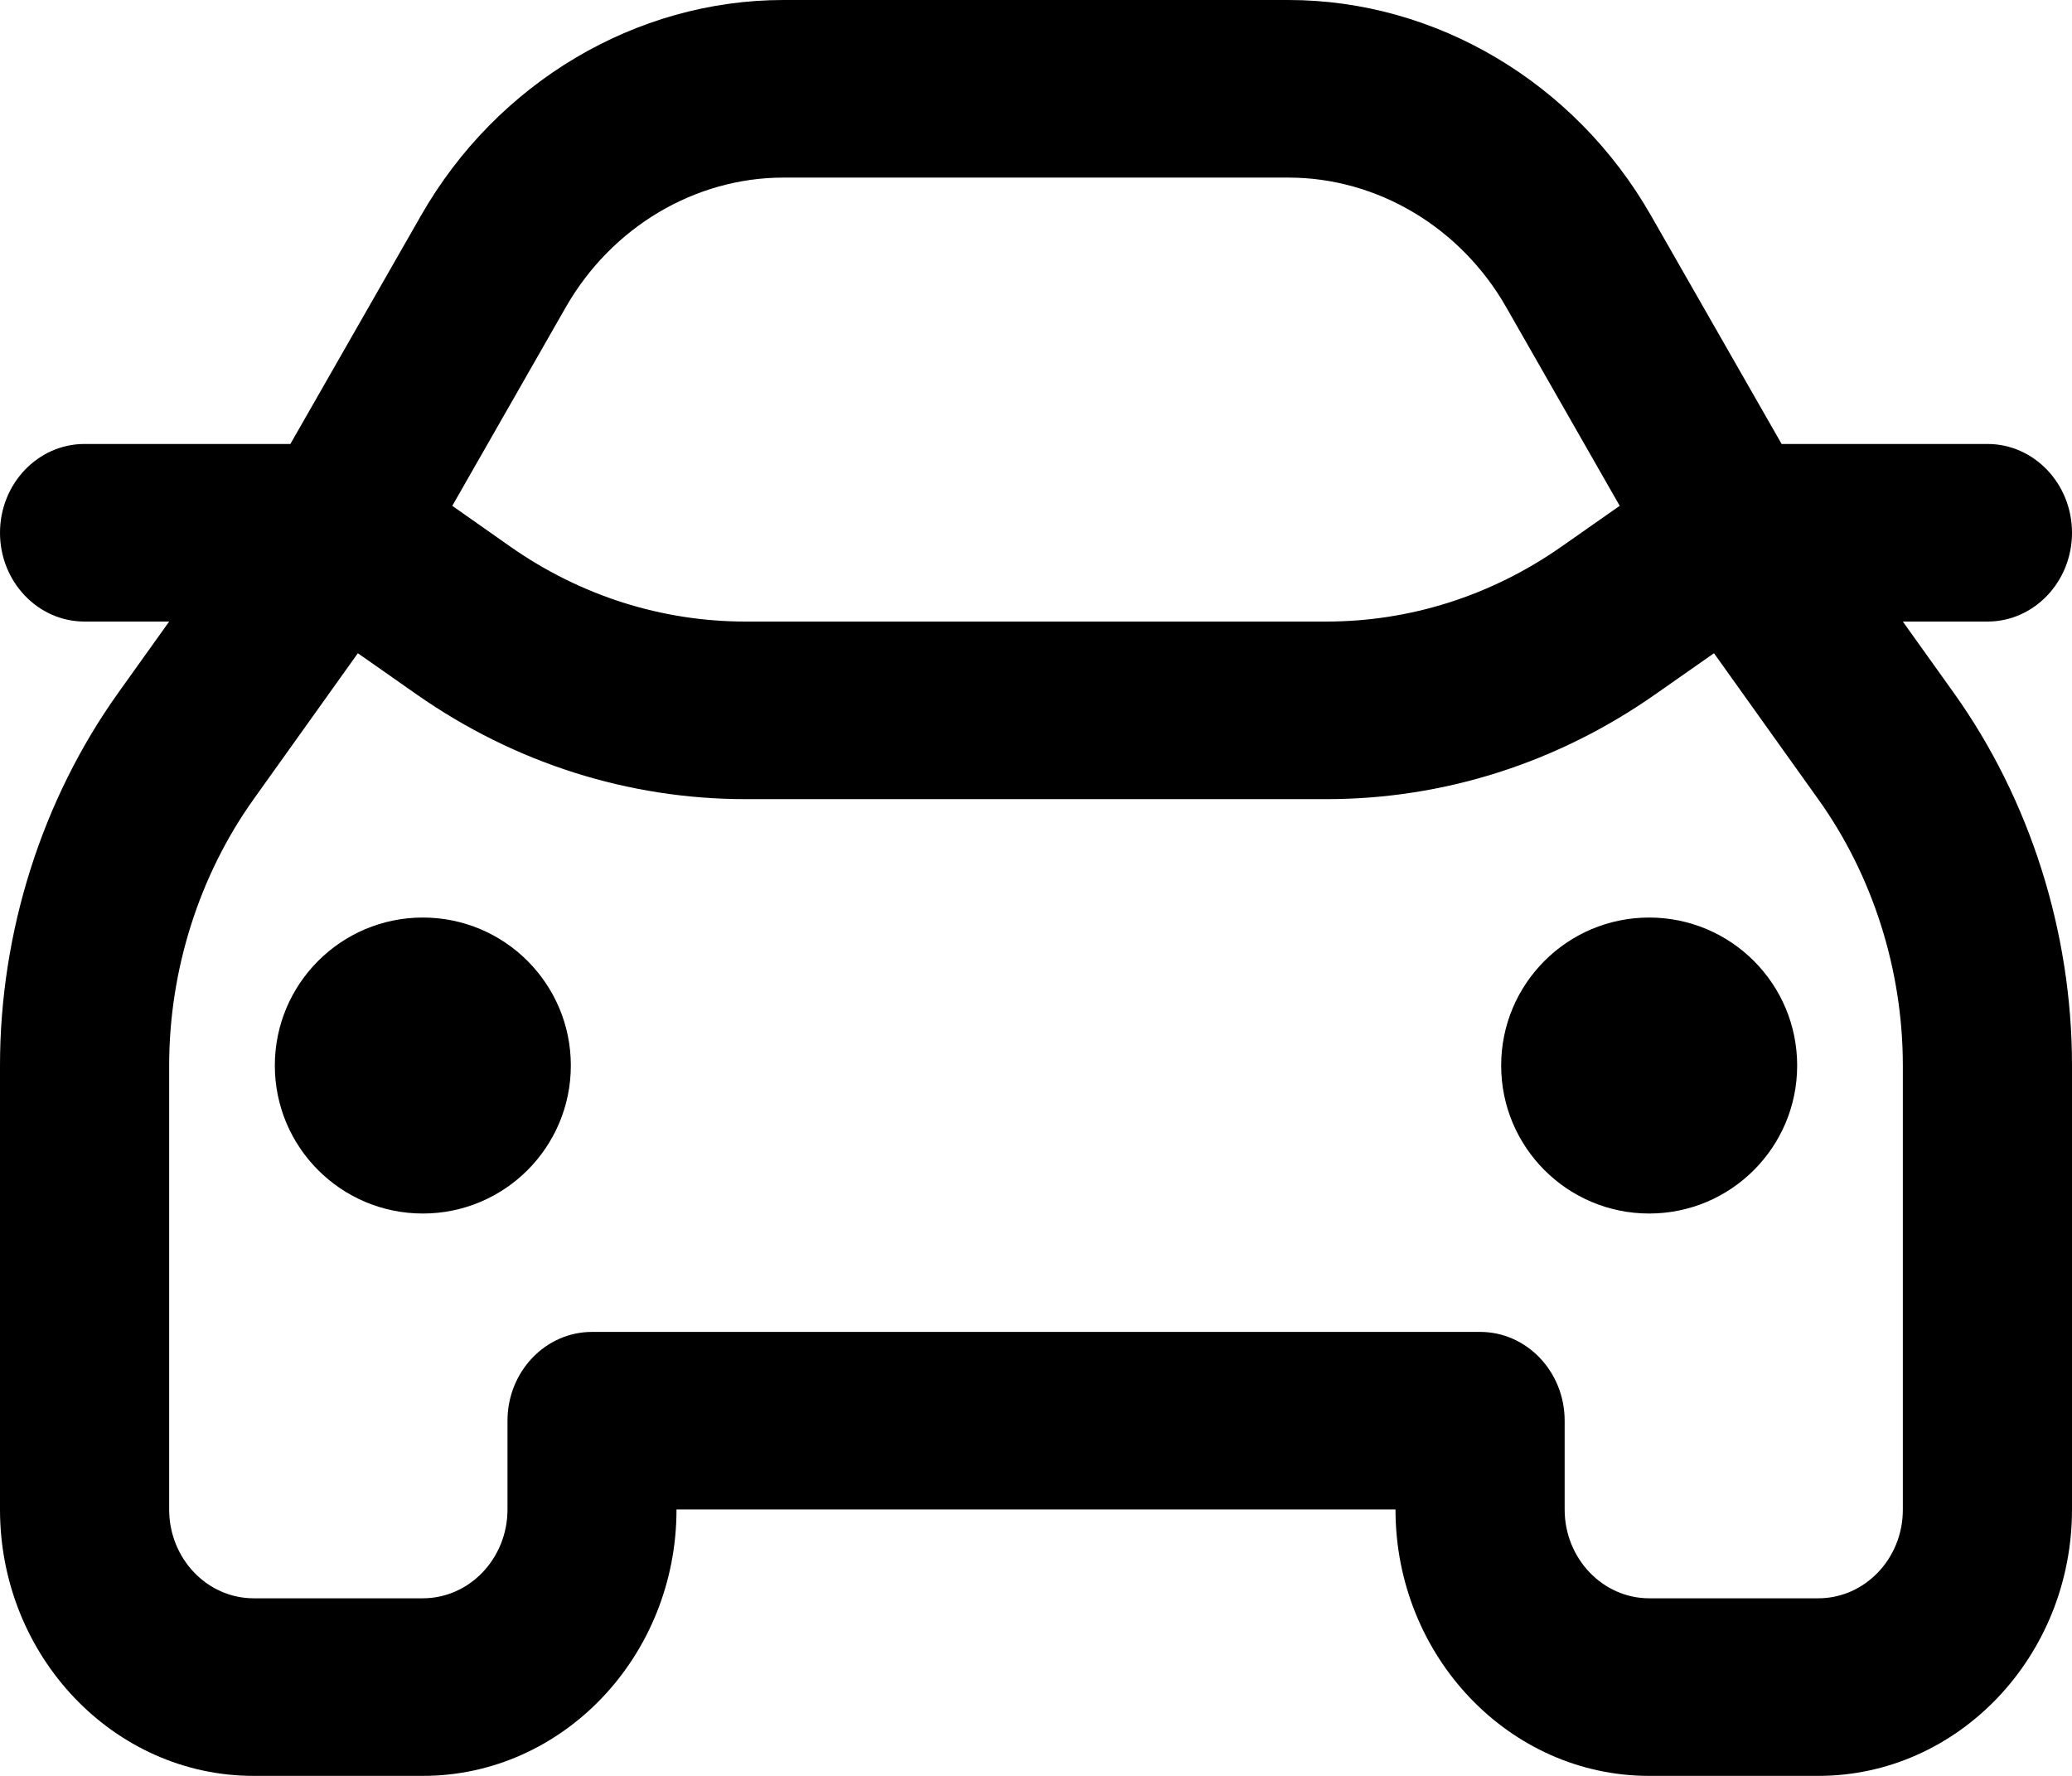
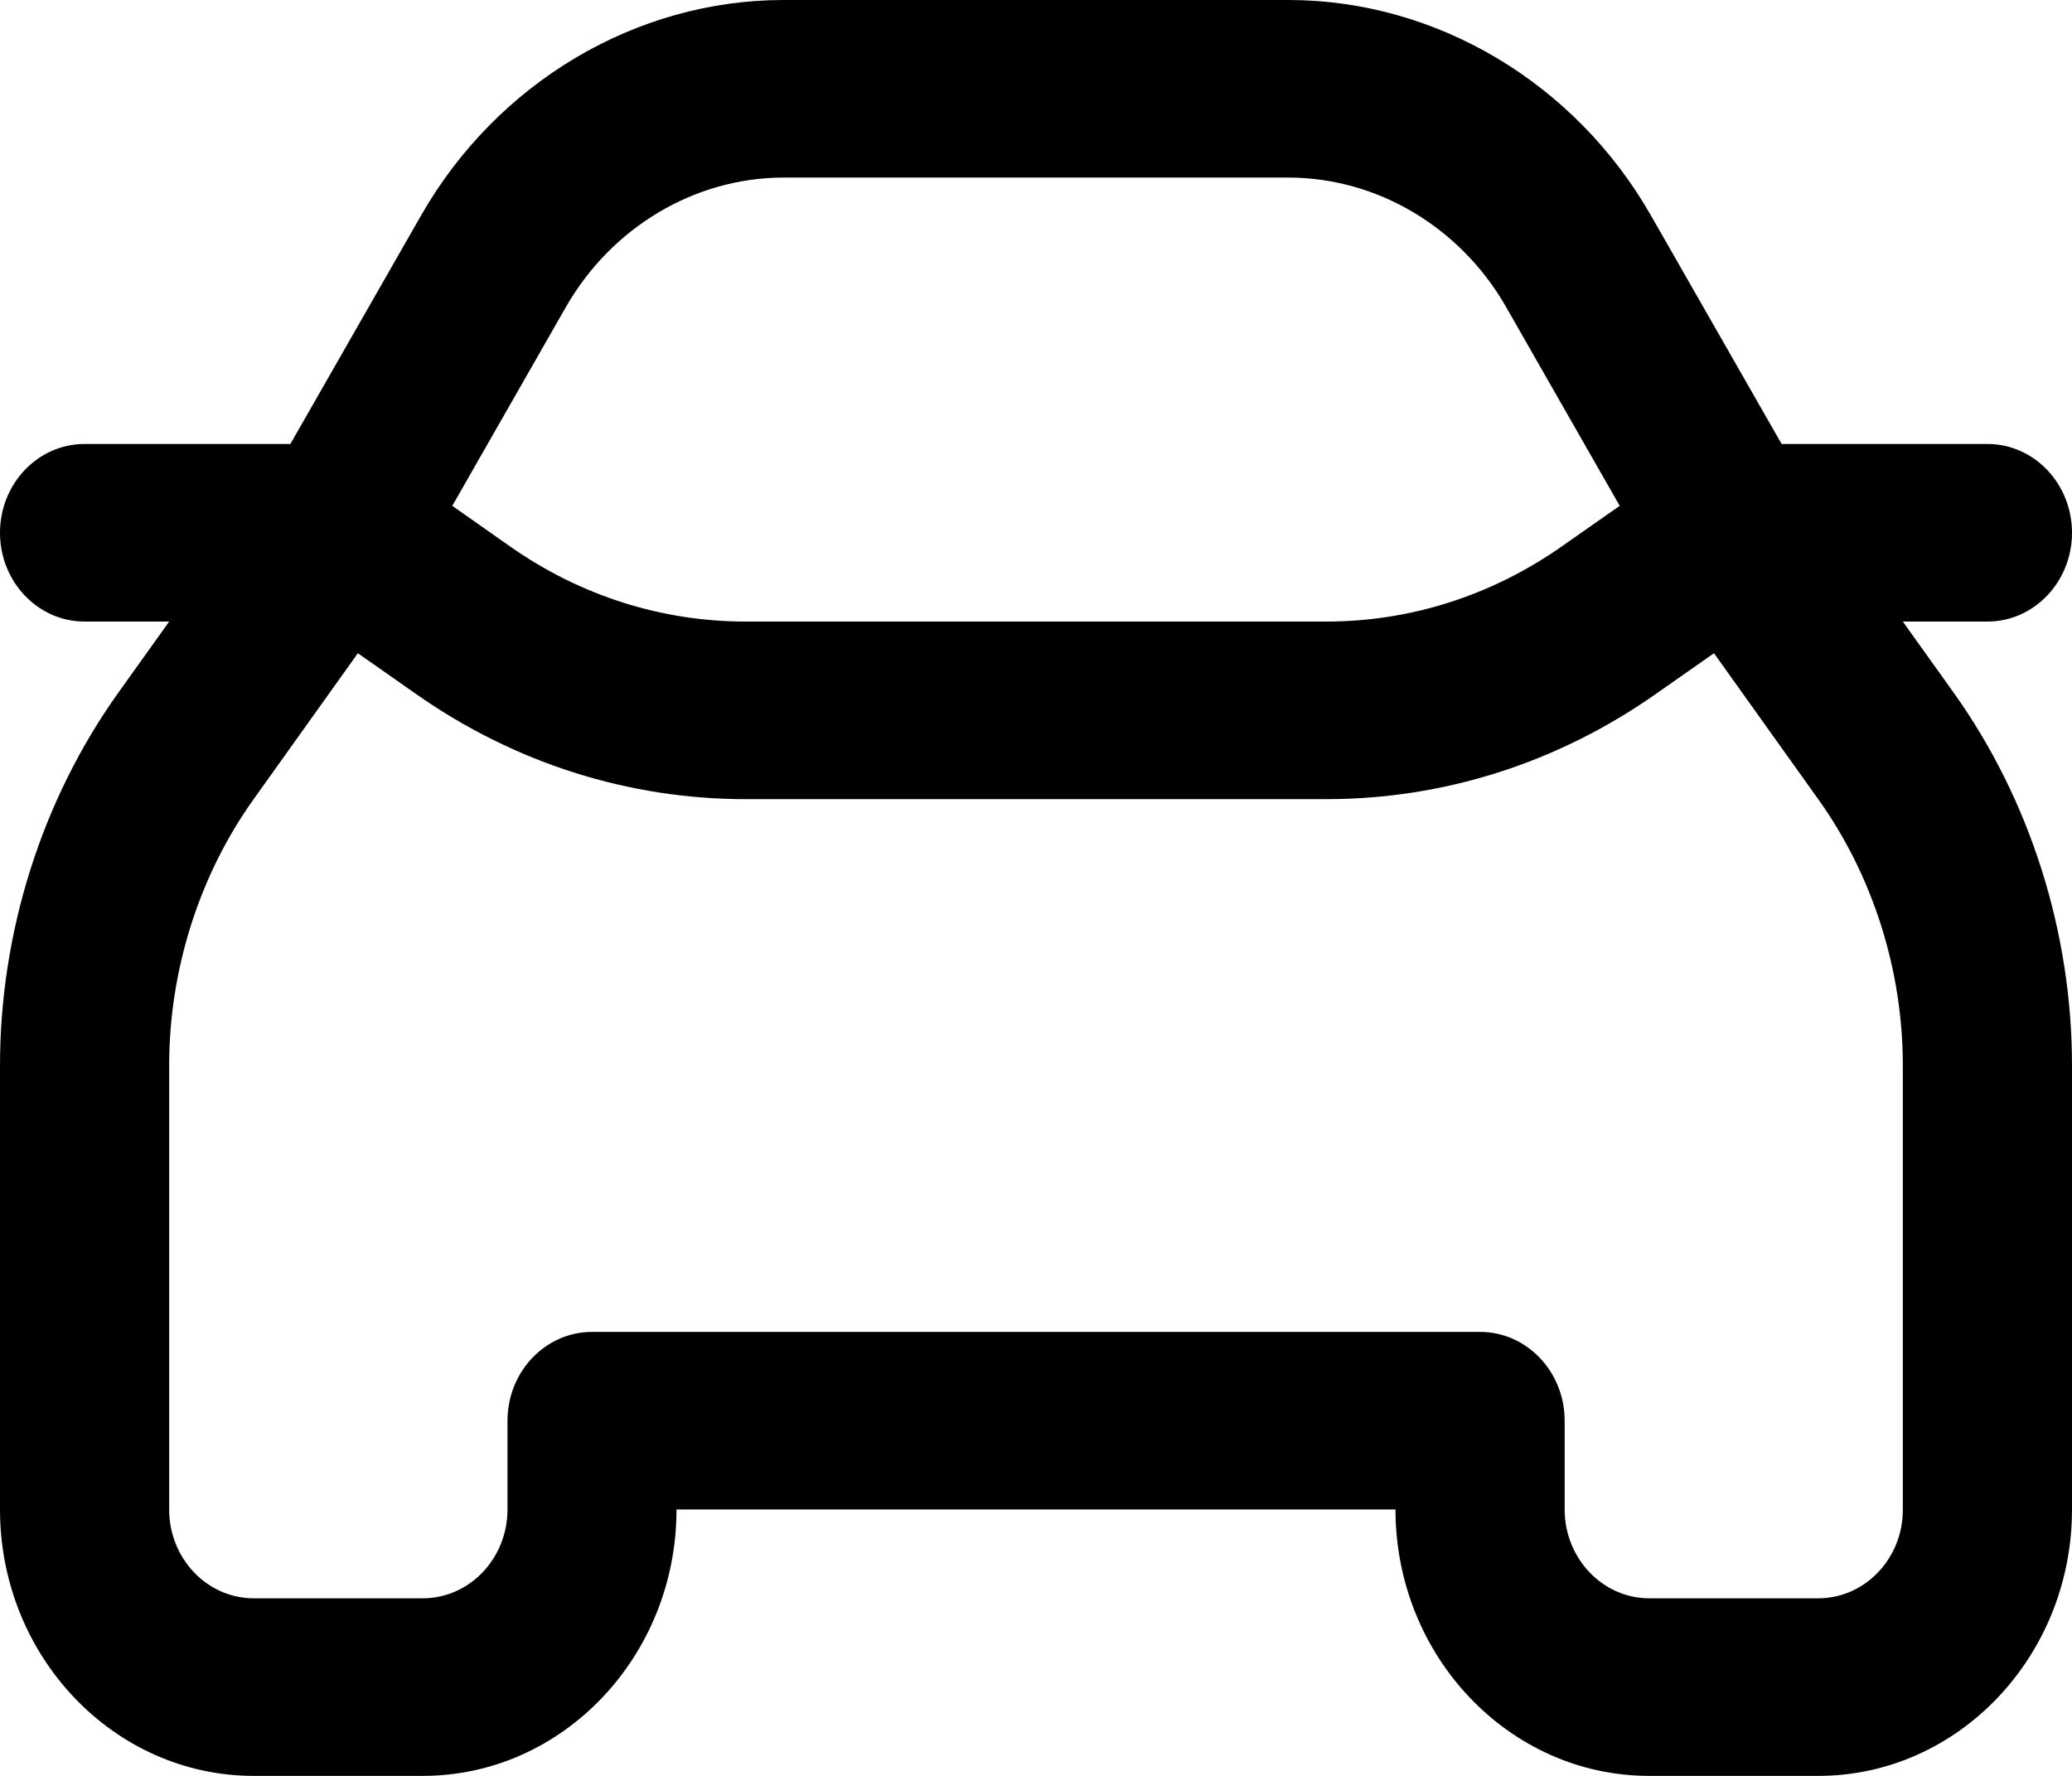
<svg xmlns="http://www.w3.org/2000/svg" width="14px" height="12px" viewBox="0 0 14 12" version="1.1">
  <title>icn-type</title>
  <g id="Vehicle-Page" stroke="none" stroke-width="1" fill="none" fill-rule="evenodd">
    <g id="Vehicle-Details-Page" transform="translate(-105, -1016)" fill="#000000">
      <g id="icn-type" transform="translate(105, 1016)">
        <path d="M12.857,4.2 L13.429,4.2 C13.744,4.2 14,3.931 14,3.6 C14,3.269 13.744,3 13.429,3 L12.038,3 L11.155,1.456 C10.642,0.558 9.703,0 8.706,0 L5.294,0 C4.297,0 3.358,0.558 2.845,1.456 L1.962,3 L0.571,3 C0.256,3 0,3.269 0,3.6 C0,3.931 0.256,4.2 0.571,4.2 L1.143,4.2 L0.8,4.68 C0.284,5.402 0,6.297 0,7.2 L0,10.2 C0,11.192 0.769,12 1.714,12 L2.857,12 C3.802,12 4.571,11.192 4.571,10.2 L9.429,10.2 C9.429,11.192 10.198,12 11.143,12 L12.286,12 C13.231,12 14,11.192 14,10.2 L14,7.2 C14,6.297 13.716,5.402 13.2,4.68 L12.857,4.2 Z M5.294,1.2 L8.706,1.2 C9.305,1.2 9.868,1.535 10.176,2.074 L10.944,3.418 L10.547,3.696 C10.076,4.025 9.528,4.2 8.962,4.2 L5.038,4.2 C4.472,4.2 3.924,4.026 3.453,3.697 L3.056,3.418 L3.824,2.074 C4.133,1.535 4.695,1.2 5.294,1.2 Z M12.286,10.8 L11.143,10.8 C10.829,10.8 10.572,10.531 10.572,10.2 L10.572,9.6 C10.572,9.269 10.316,9 10.001,9 L4,9 C3.685,9 3.429,9.269 3.429,9.6 L3.429,10.2 C3.429,10.531 3.172,10.8 2.857,10.8 L1.714,10.8 C1.399,10.8 1.143,10.531 1.143,10.2 L1.143,7.2 C1.143,6.555 1.346,5.915 1.714,5.4 L2.418,4.414 L2.819,4.695 C3.479,5.156 4.246,5.4 5.038,5.4 L8.962,5.4 C9.754,5.4 10.521,5.156 11.181,4.694 L11.581,4.414 L12.285,5.4 C12.654,5.915 12.857,6.555 12.857,7.2 L12.857,10.2 C12.858,10.531 12.601,10.8 12.286,10.8 Z" id="Shape" fill-rule="nonzero" />
-         <ellipse id="Oval" fill-rule="nonzero" cx="11.143" cy="7.2" rx="1" ry="1" />
-         <ellipse id="Oval" fill-rule="nonzero" cx="2.857" cy="7.2" rx="1" ry="1" />
      </g>
    </g>
  </g>
</svg>